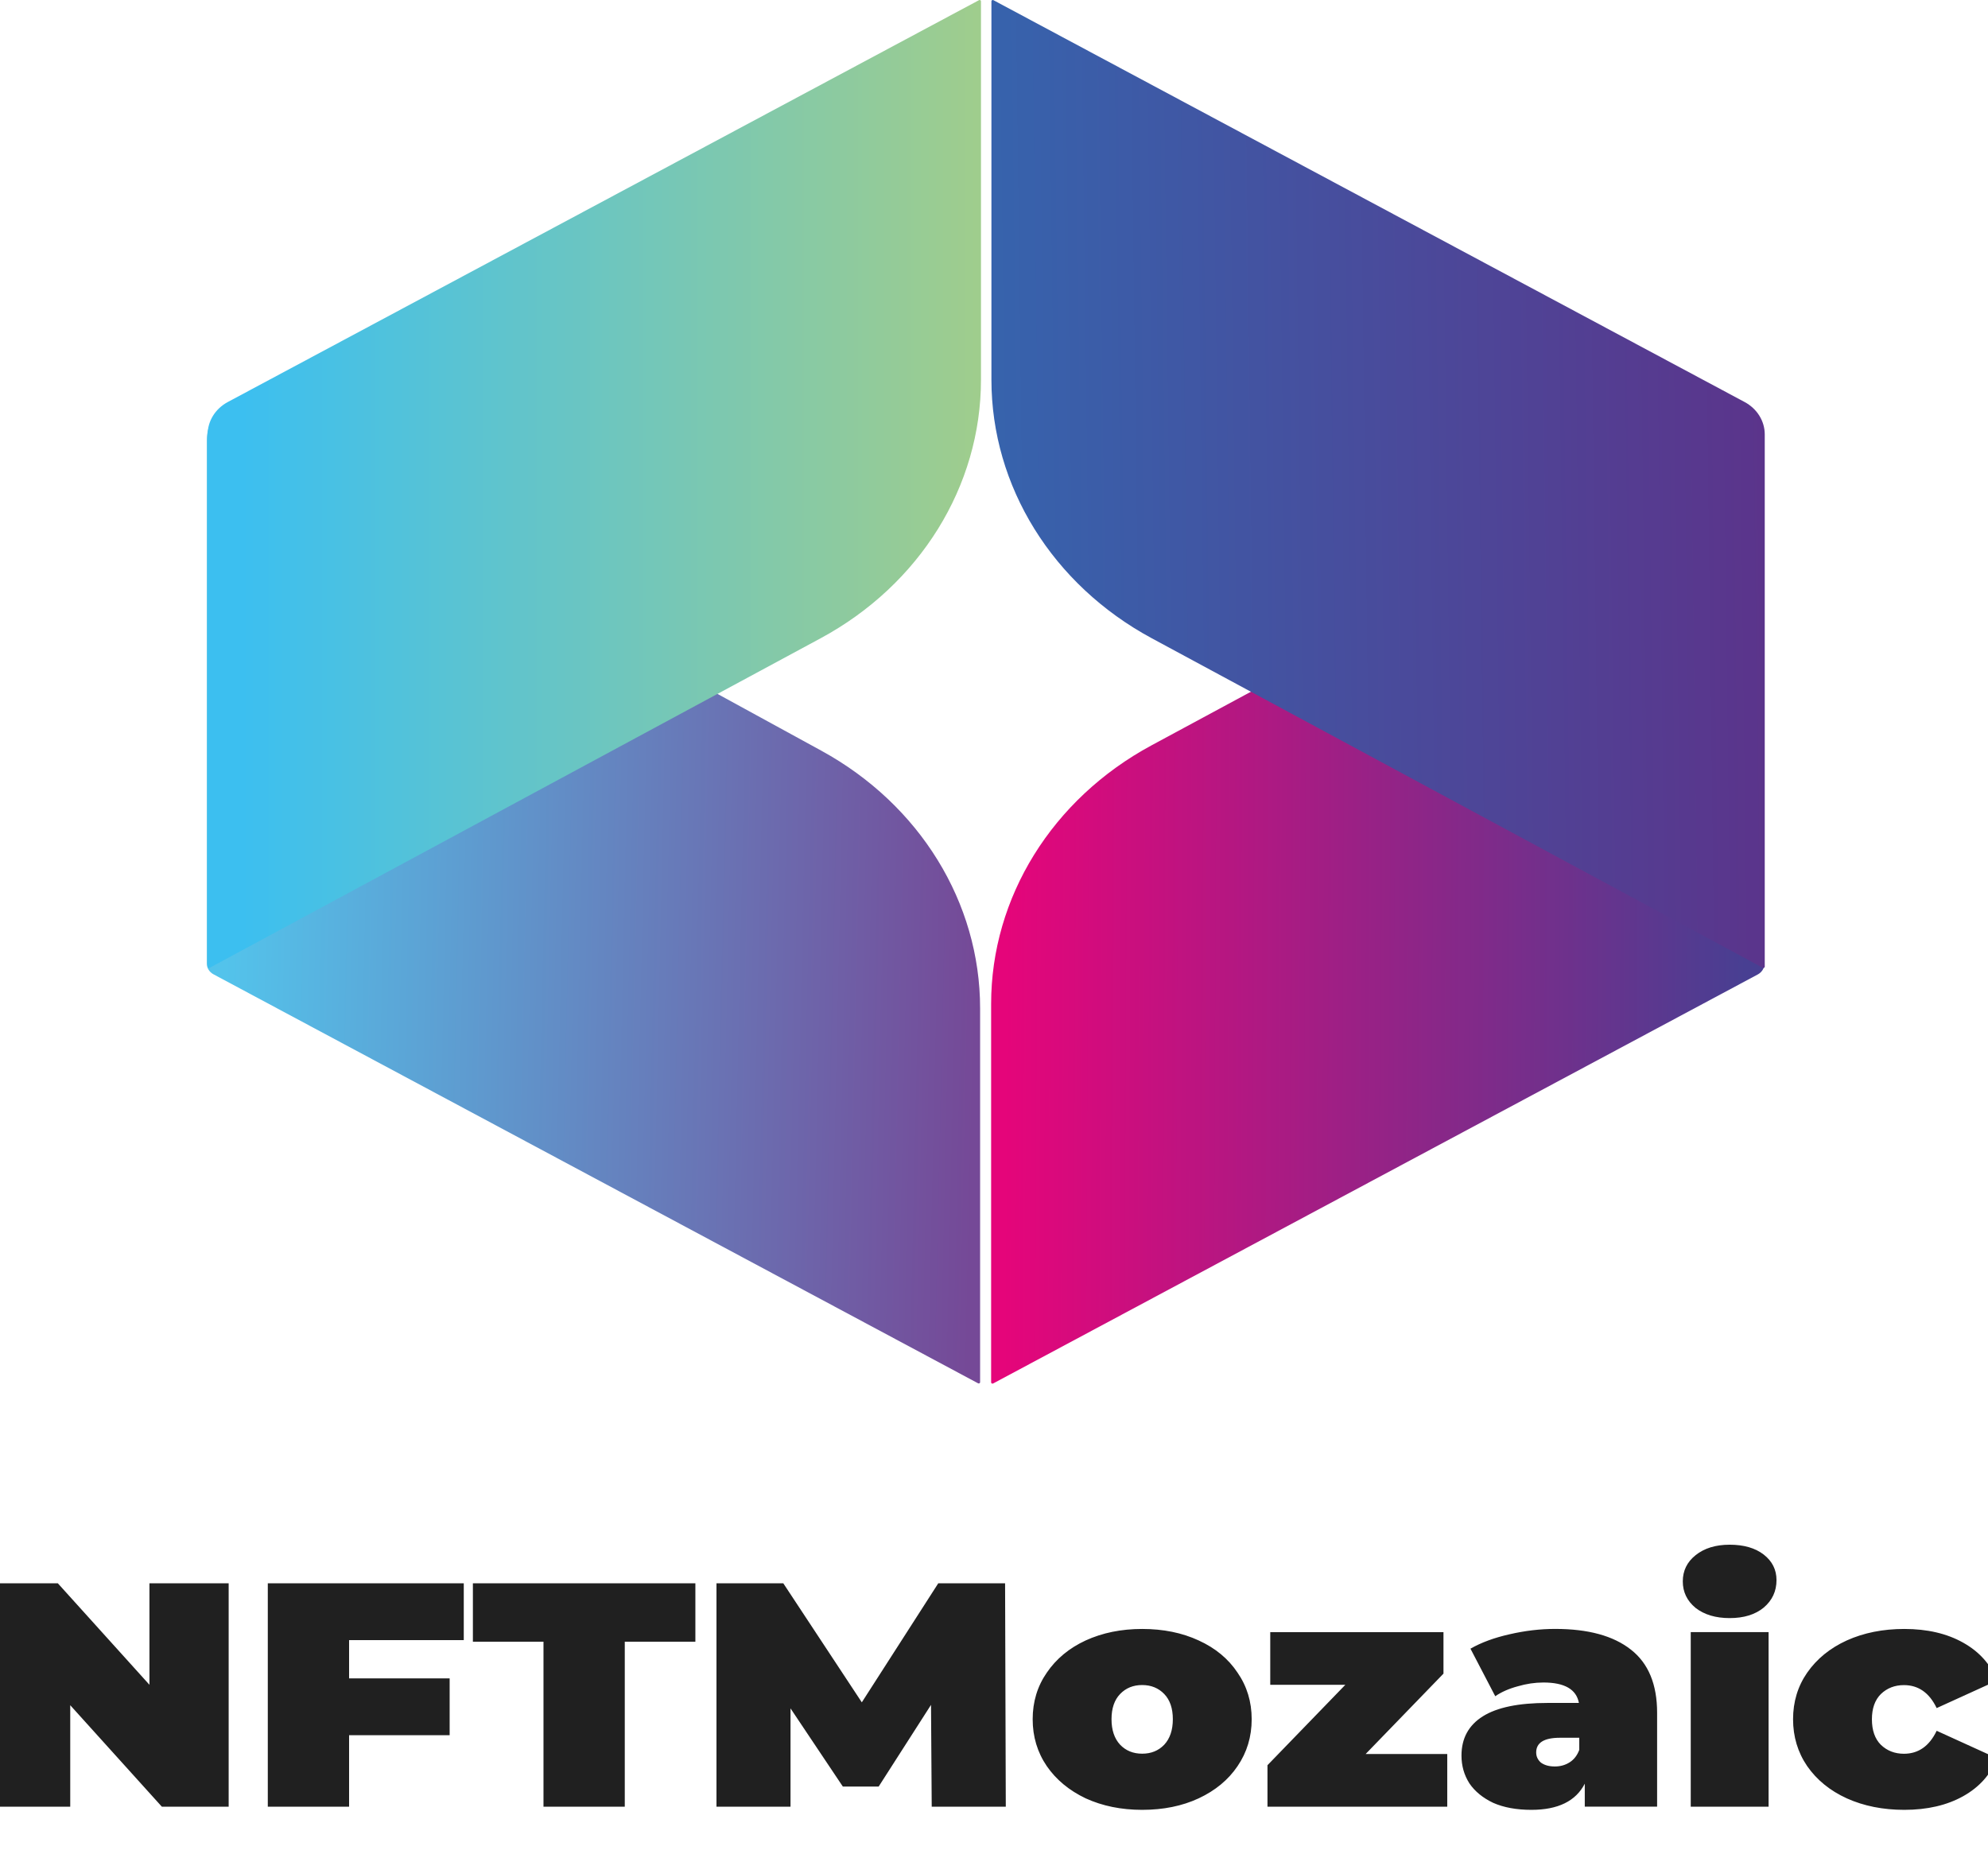
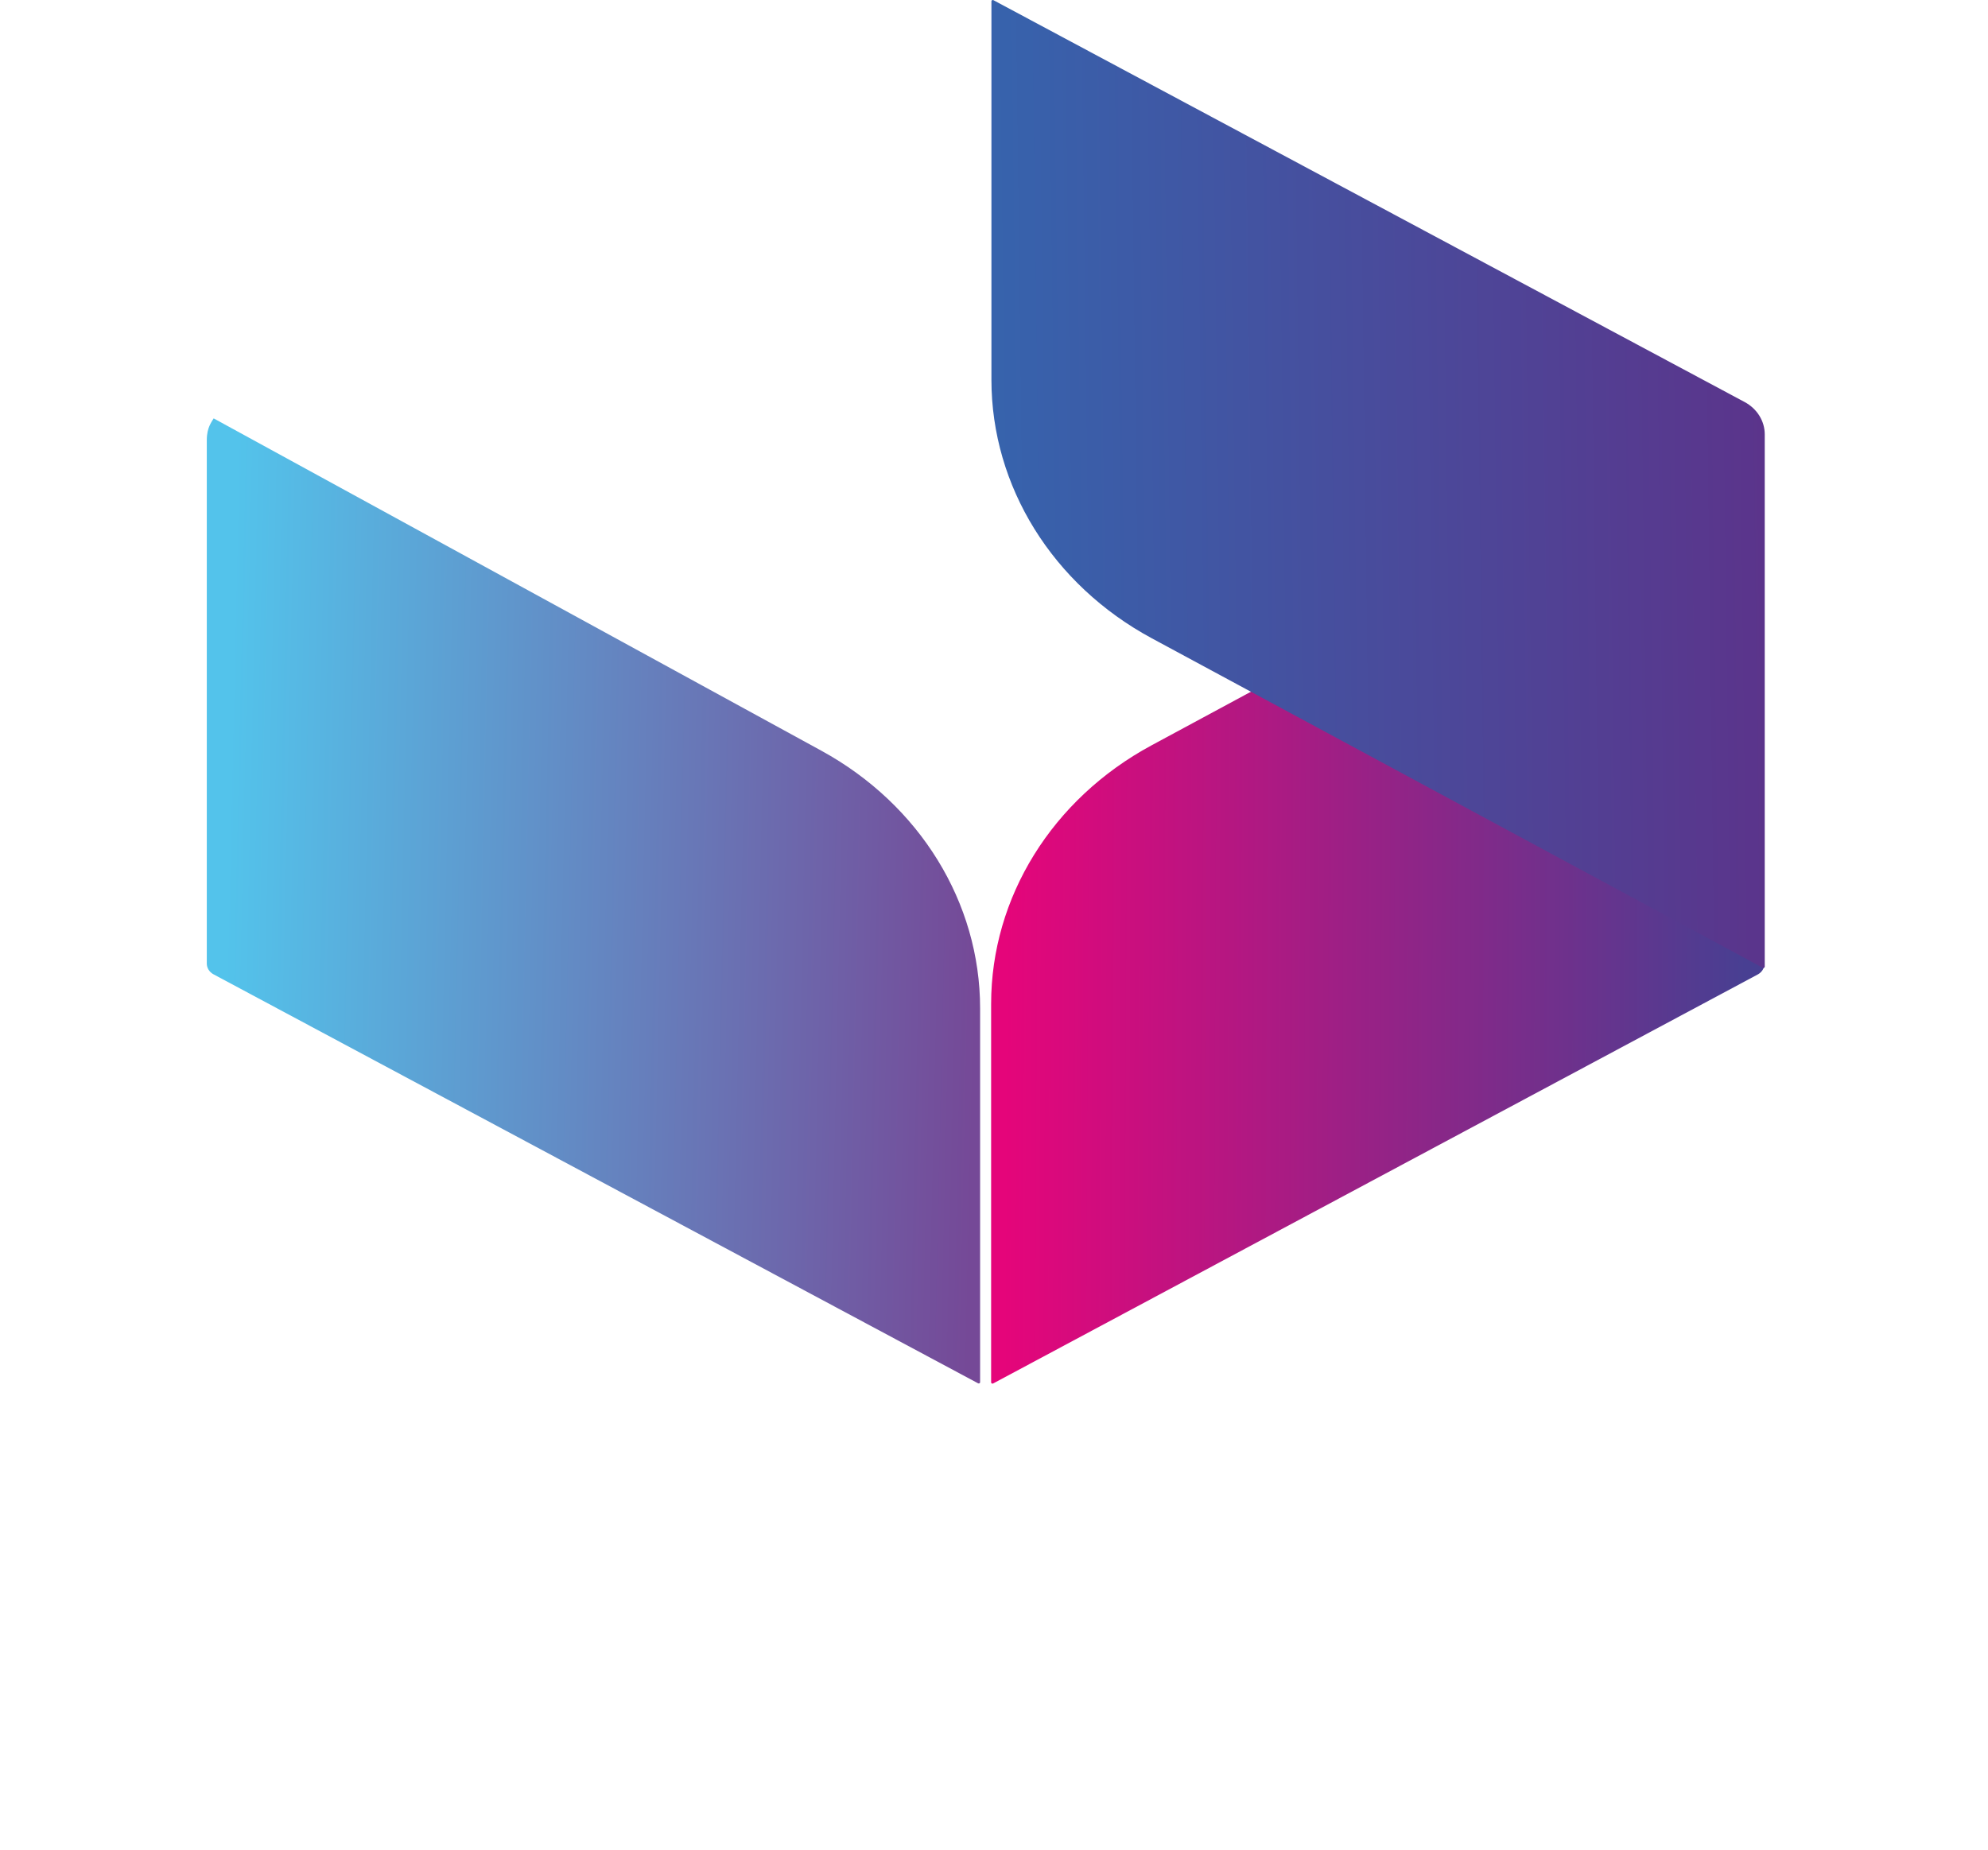
<svg xmlns="http://www.w3.org/2000/svg" version="1.1" id="Layer_1" x="0px" y="0px" viewBox="0 0 595.28 554" style="enable-background:new 0 0 595.28 554;" xml:space="preserve">
  <style type="text/css">
	.st0{fill:url(#SVGID_1_);}
	.st1{fill:url(#SVGID_00000067952413086351669540000009063776210260102543_);}
	.st2{fill:url(#SVGID_00000154413204454256845350000013442163069462950798_);}
	.st3{fill:url(#SVGID_00000080912369964360878450000015742884425987833267_);}
	.st4{fill:#202020;}
</style>
  <linearGradient id="SVGID_1_" gradientUnits="userSpaceOnUse" x1="292.863" y1="569.665" x2="67.764" y2="574.689" gradientTransform="matrix(1 0 0 -1 0.138 842.055)">
    <stop offset="0" style="stop-color:#754997" />
    <stop offset="1" style="stop-color:#53C3EB" />
  </linearGradient>
  <path class="st0" d="M293.48,413.99V302c0-31.7-18.08-61.04-47.54-77.16L63.98,125.31c-0.1,0.08-0.96,1.53-1.26,2.24  c-0.36,0.86-0.8,2.16-0.8,4.32v156.71c0,1.33,0.77,2.57,2.01,3.23l228.95,122.5C293.14,414.45,293.48,414.28,293.48,413.99z" />
  <linearGradient id="SVGID_00000031207876285110587410000001845321243458256561_" gradientUnits="userSpaceOnUse" x1="300.94" y1="572.699" x2="522.486" y2="571.692" gradientTransform="matrix(1 0 0 -1 0.138 842.055)">
    <stop offset="0" style="stop-color:#E5057A" />
    <stop offset="1" style="stop-color:#483F92" />
  </linearGradient>
  <path style="fill:url(#SVGID_00000031207876285110587410000001845321243458256561_);" d="M296.78,414.04V300.66  c0-31.89,18.3-61.39,48.04-77.43l181.52-97.92c0,0,0.37,0.28,1.2,2.07c0.83,1.79,0.8,3.83,0.8,3.83v157.42  c0,1.33-0.77,2.57-2.01,3.23l-228.95,122.5C297.12,414.5,296.78,414.32,296.78,414.04z" />
  <linearGradient id="SVGID_00000155857130548271649480000008528546407036382372_" gradientUnits="userSpaceOnUse" x1="296.822" y1="697.101" x2="72.26" y2="697.101" gradientTransform="matrix(1 0 0 -1 0.138 842.055)">
    <stop offset="0" style="stop-color:#A1CD8B" />
    <stop offset="1" style="stop-color:#3CBFF0" />
  </linearGradient>
-   <path style="fill:url(#SVGID_00000155857130548271649480000008528546407036382372_);" d="M62.18,289.53V130.1c0-4,2.3-7.7,6.04-9.7  L293.14,0.05c0.27-0.14,0.6,0.04,0.6,0.32v113.38c0,31.89-18.3,61.39-48.04,77.43L62.79,289.86C62.52,290,62.18,289.82,62.18,289.53  z" />
  <linearGradient id="SVGID_00000125589925970776660720000008079505177873716105_" gradientUnits="userSpaceOnUse" x1="528.461" y1="698.563" x2="288.778" y2="695.542" gradientTransform="matrix(1 0 0 -1 0.138 842.055)">
    <stop offset="0" style="stop-color:#5B348B" />
    <stop offset="1" style="stop-color:#3565AE" />
  </linearGradient>
  <path style="fill:url(#SVGID_00000125589925970776660720000008079505177873716105_);" d="M528.43,289.53V130.1c0-4-2.3-7.7-6.04-9.7  L297.47,0.05c-0.27-0.14-0.6,0.04-0.6,0.32v113.38c0,31.89,18.3,61.39,48.04,77.43l182.92,98.67  C528.09,290,528.43,289.82,528.43,289.53z" />
-   <path class="st4" d="M68.47,474.21v66.9H48.46l-27.43-30.39v30.39H-2.69v-66.9h20.01l27.43,30.39v-30.39H68.47z M104.53,491.22  v11.47h30.11v17.01h-30.11v21.41H80.19v-66.9h58.68v17.01H104.53z M162.74,491.7H141.6v-17.49h66.62v17.49h-21.14v49.41h-24.34  V491.7z M278.99,541.11l-0.21-30.49l-15.68,24.47h-10.72l-15.67-23.42v29.44h-22.17v-66.9h20.01l23.51,35.65l22.89-35.65h20.01  l0.21,66.9H278.99z M342.01,542.06c-6.26,0-11.89-1.15-16.91-3.44c-4.95-2.36-8.83-5.57-11.65-9.65c-2.82-4.14-4.23-8.82-4.23-14.05  c0-5.22,1.41-9.88,4.23-13.95c2.82-4.14,6.7-7.36,11.65-9.65c5.02-2.29,10.66-3.44,16.91-3.44c6.33,0,11.96,1.15,16.91,3.44  c5.02,2.29,8.9,5.51,11.65,9.65c2.82,4.08,4.23,8.73,4.23,13.95c0,5.22-1.41,9.91-4.23,14.05c-2.75,4.08-6.63,7.3-11.65,9.65  C353.97,540.92,348.33,542.06,342.01,542.06z M342.01,525.24c2.68,0,4.88-0.89,6.6-2.68c1.72-1.85,2.58-4.4,2.58-7.65  c0-3.25-0.86-5.77-2.58-7.55c-1.72-1.78-3.92-2.68-6.6-2.68c-2.68,0-4.88,0.89-6.6,2.68c-1.72,1.78-2.58,4.3-2.58,7.55  c0,3.25,0.86,5.8,2.58,7.65C337.13,524.35,339.33,525.24,342.01,525.24z M433.36,525.34v15.77h-53.83v-12.42l23.31-24.08h-22.48  v-15.77h51.87v12.42l-23.31,24.08H433.36z M465.67,487.87c9.9,0,17.46,2.07,22.69,6.21c5.23,4.08,7.84,10.39,7.84,18.92v28.1h-21.66  v-6.88c-2.68,5.22-8.01,7.84-15.98,7.84c-4.47,0-8.28-0.7-11.45-2.1c-3.09-1.47-5.47-3.41-7.12-5.83c-1.58-2.49-2.37-5.26-2.37-8.32  c0-5.16,2.13-9.08,6.39-11.76c4.26-2.68,10.73-4.01,19.39-4.01h9.38c-0.76-4.08-4.3-6.12-10.62-6.12c-2.54,0-5.12,0.38-7.73,1.15  c-2.61,0.7-4.85,1.69-6.7,2.96l-7.42-14.24c3.23-1.85,7.12-3.28,11.65-4.3C456.56,488.42,461.14,487.87,465.67,487.87z   M465.57,529.07c1.65,0,3.13-0.41,4.43-1.24c1.31-0.83,2.27-2.07,2.89-3.73v-3.63h-5.78c-4.74,0-7.12,1.47-7.12,4.4  c0,1.21,0.48,2.23,1.44,3.06C462.48,528.68,463.85,529.07,465.57,529.07z M506.27,488.83h23.31v52.28h-23.31V488.83z M517.92,484.63  c-4.19,0-7.6-1.02-10.21-3.06c-2.54-2.1-3.82-4.75-3.82-7.93c0-3.19,1.27-5.8,3.82-7.84c2.61-2.1,6.02-3.15,10.21-3.15  c4.26,0,7.67,0.99,10.21,2.96c2.54,1.98,3.82,4.52,3.82,7.65c0,3.31-1.27,6.05-3.82,8.22C525.59,483.57,522.19,484.63,517.92,484.63  z M570.22,542.06c-6.39,0-12.13-1.15-17.22-3.44c-5.02-2.29-8.97-5.51-11.86-9.65c-2.82-4.14-4.23-8.82-4.23-14.05  c0-5.22,1.41-9.88,4.23-13.95c2.89-4.14,6.84-7.36,11.86-9.65c5.09-2.29,10.83-3.44,17.22-3.44c6.88,0,12.75,1.37,17.63,4.11  c4.88,2.74,8.25,6.53,10.11,11.37l-18.05,8.22c-2.2-4.59-5.47-6.88-9.8-6.88c-2.75,0-5.05,0.89-6.91,2.68  c-1.79,1.78-2.68,4.3-2.68,7.55c0,3.31,0.89,5.86,2.68,7.65c1.86,1.78,4.16,2.68,6.91,2.68c4.33,0,7.6-2.29,9.8-6.88l18.05,8.22  c-1.86,4.84-5.22,8.63-10.11,11.37C582.98,540.69,577.1,542.06,570.22,542.06z" />
</svg>